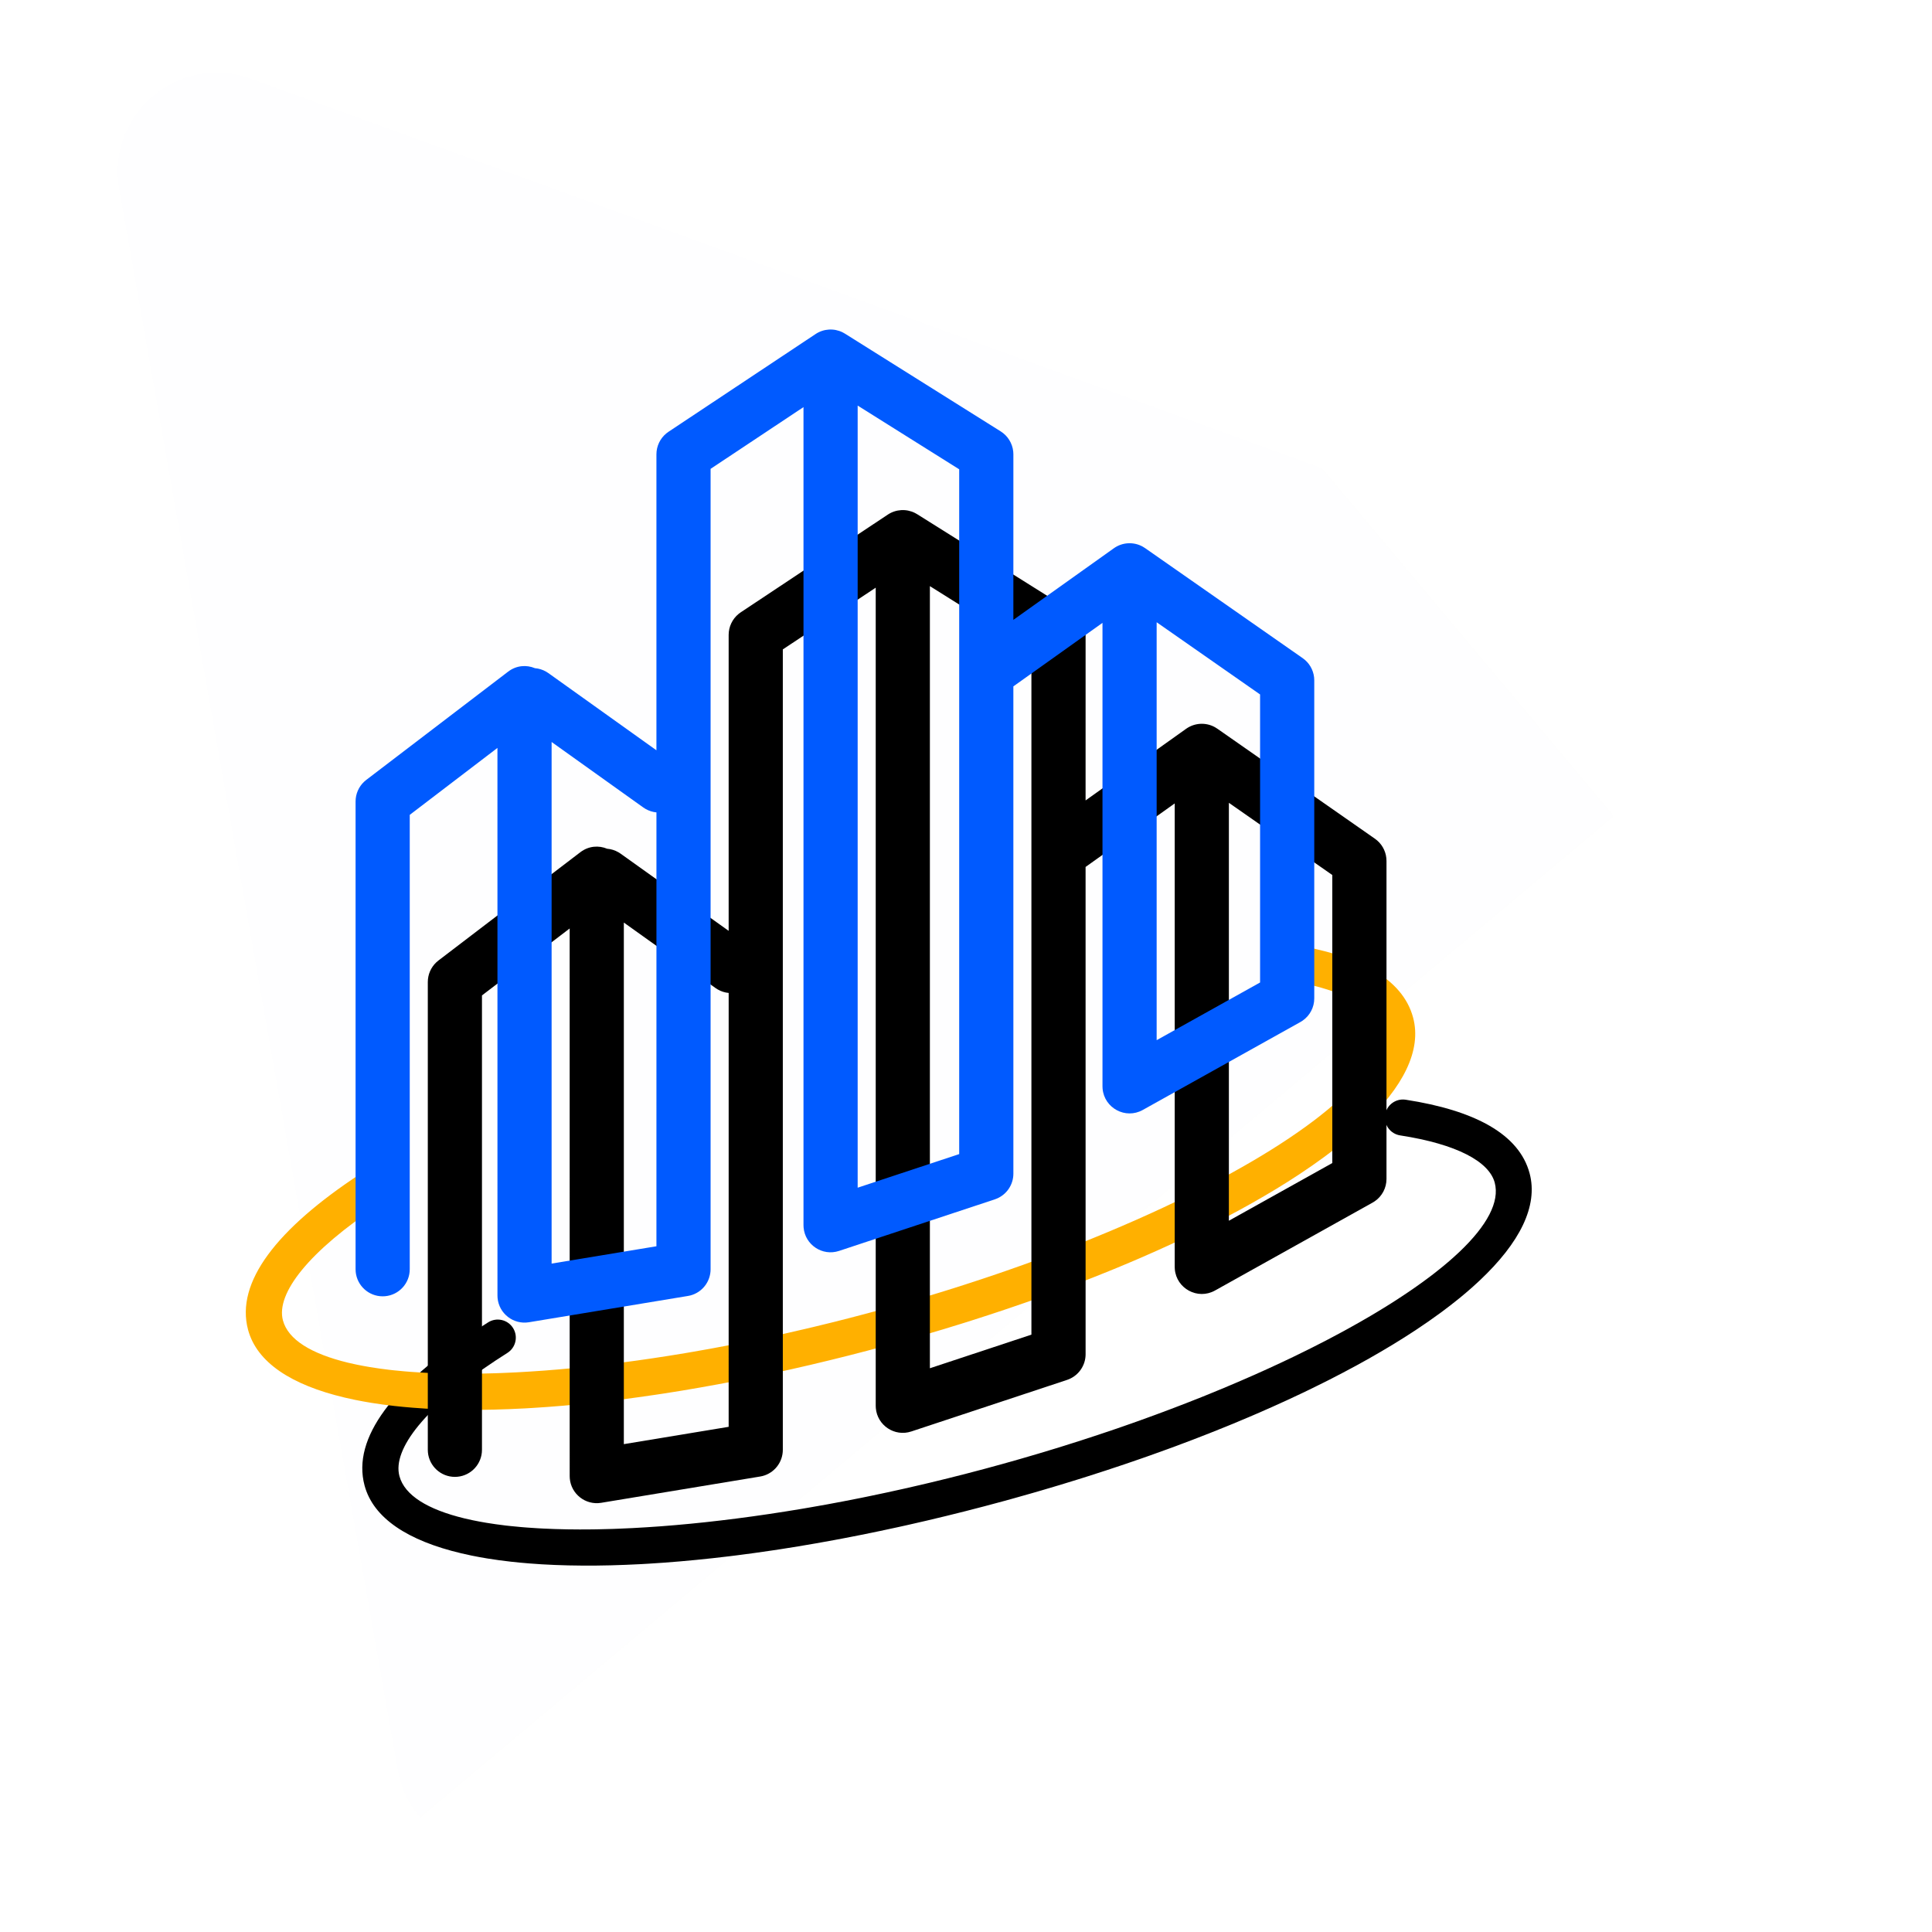
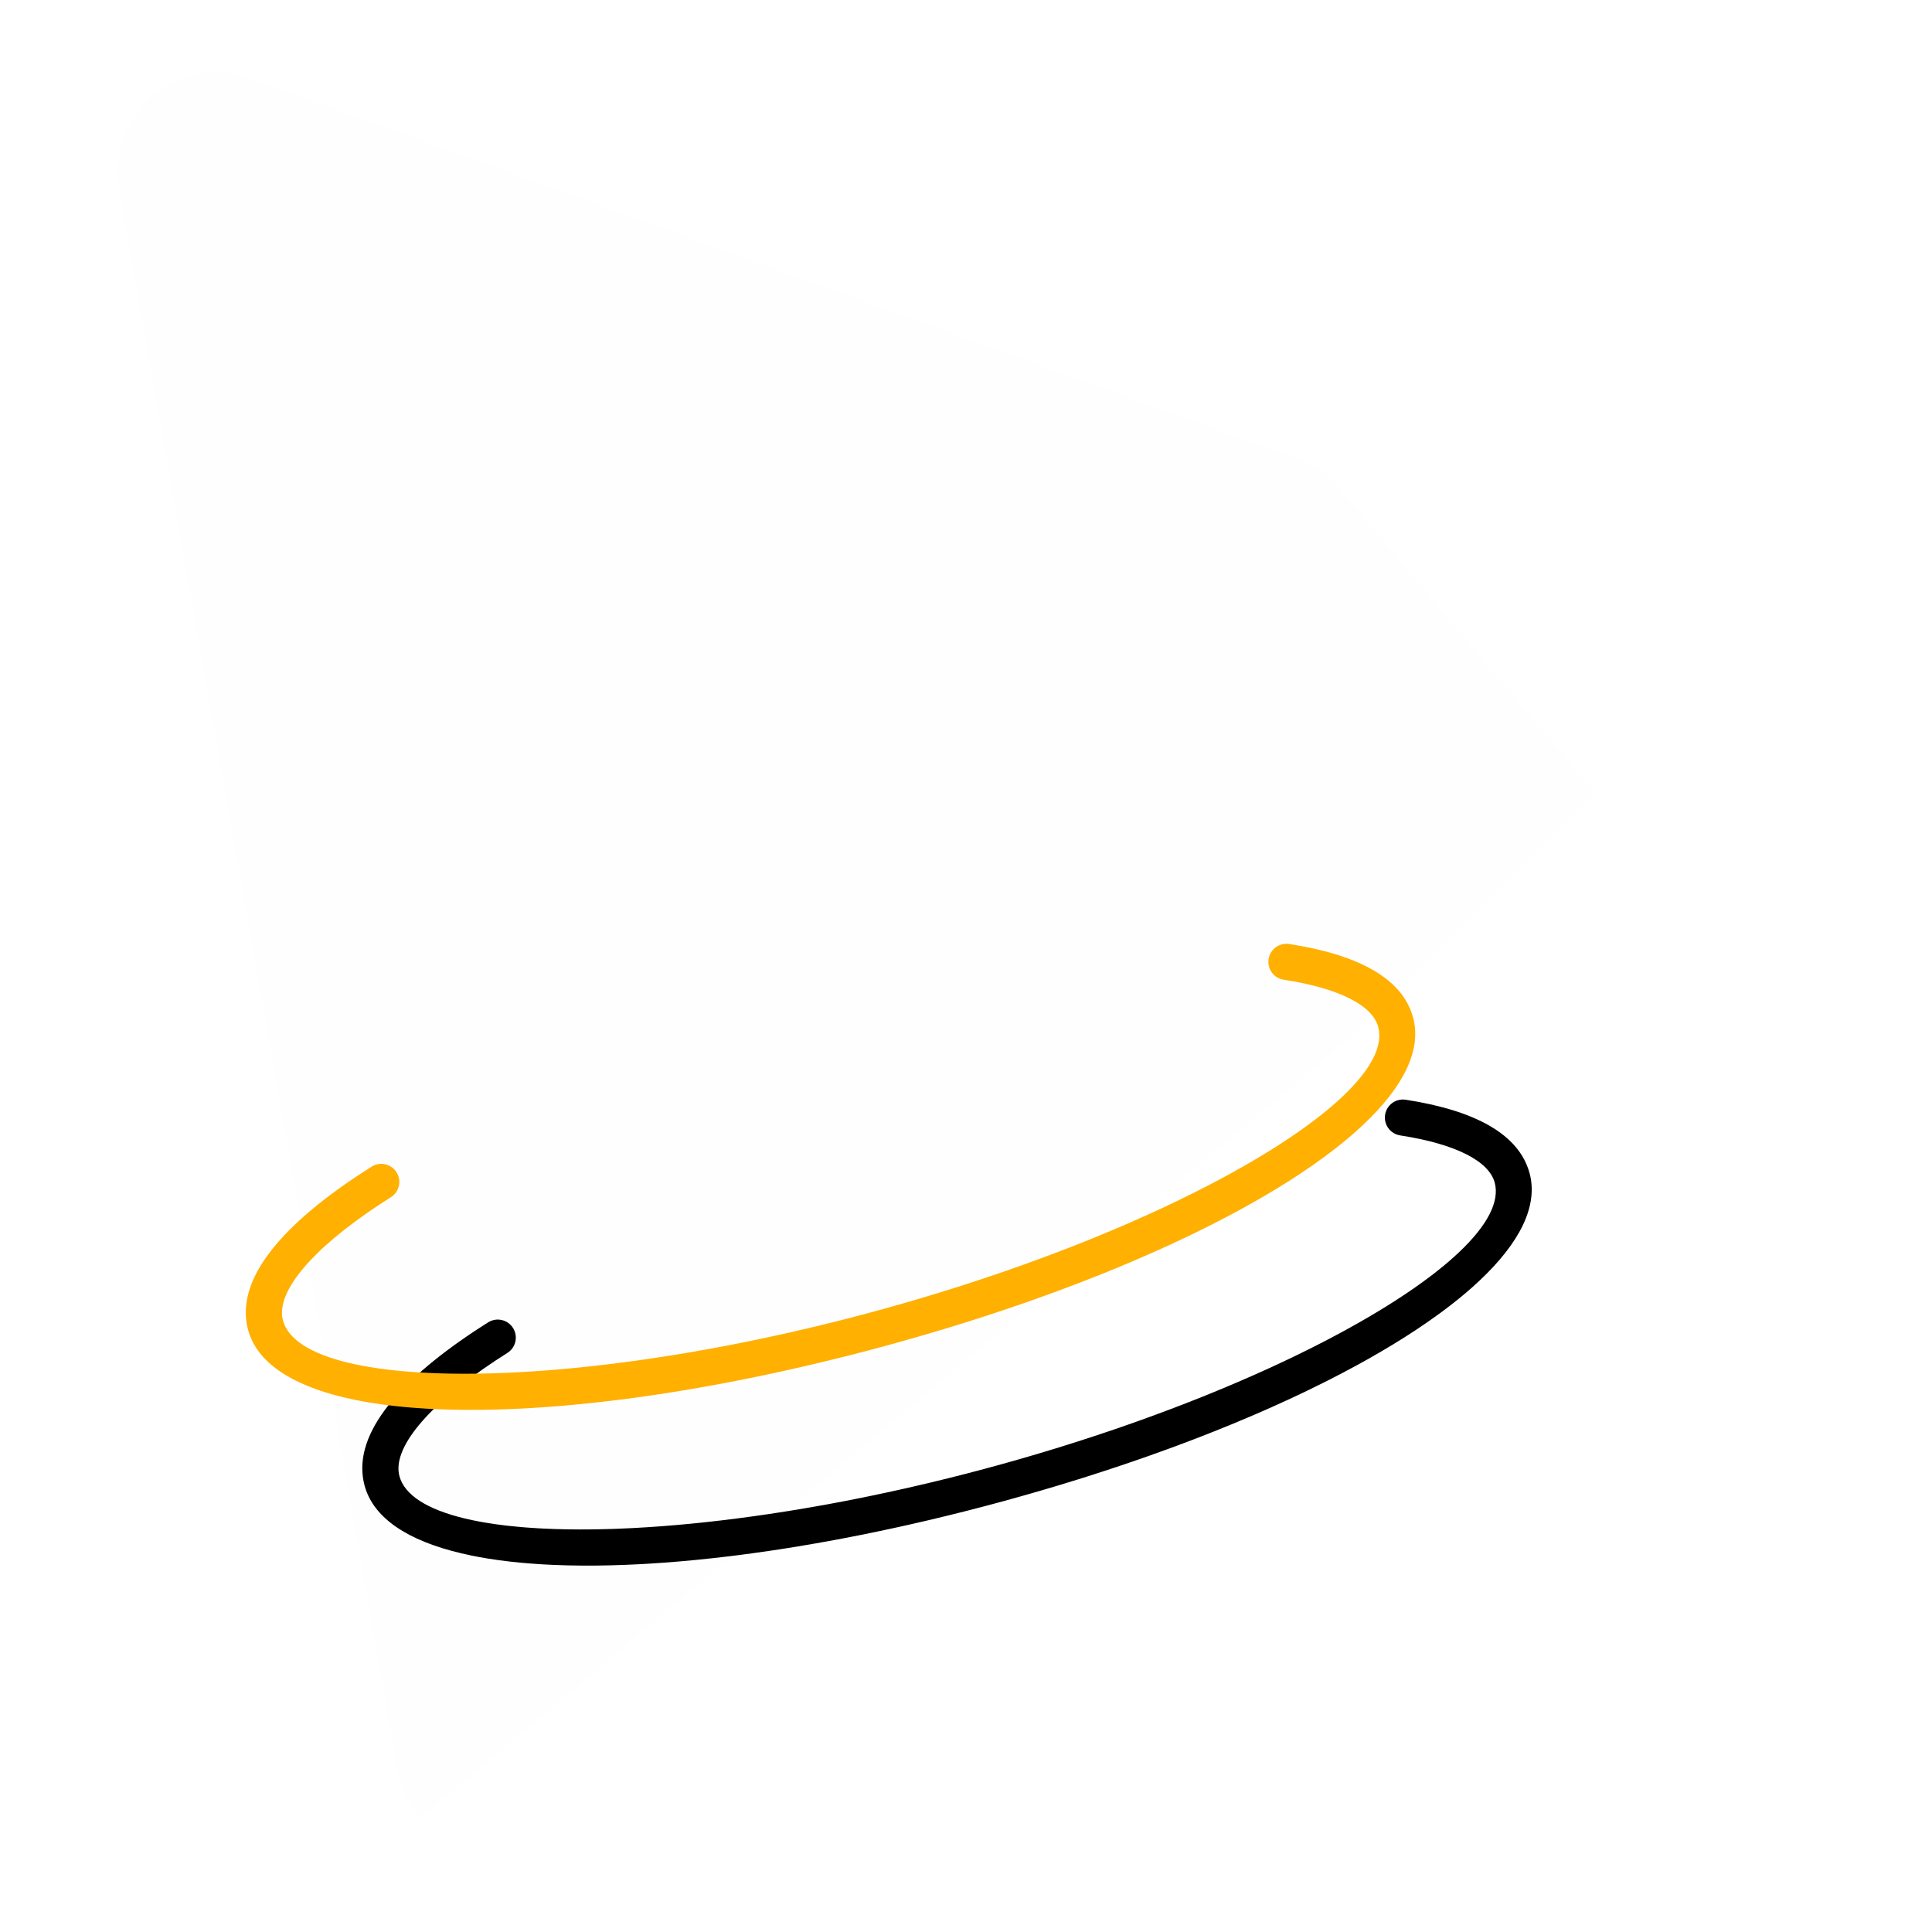
<svg xmlns="http://www.w3.org/2000/svg" xmlns:xlink="http://www.w3.org/1999/xlink" width="107px" height="107px" viewBox="0 0 107 107" version="1.1">
  <title>编组 10</title>
  <defs>
    <rect id="path-1" x="0" y="0" width="107" height="107" />
    <path d="M17.188,50.654 C17.352,51.181 17.057,51.742 16.53,51.906 L15.814,52.136 C11.386,53.611 8.988,55.398 8.988,56.949 C8.988,58.05 10.018,59.139 11.861,60.144 L12.284,60.365 C12.502,60.475 12.73,60.584 12.967,60.692 L13.455,60.906 L13.967,61.117 C14.055,61.151 14.143,61.186 14.233,61.22 L14.782,61.425 C14.875,61.459 14.969,61.493 15.065,61.526 L15.649,61.725 C15.748,61.758 15.849,61.791 15.95,61.823 L16.568,62.016 L17.208,62.204 L17.87,62.388 L18.553,62.567 C18.668,62.596 18.785,62.625 18.902,62.654 L19.615,62.826 C19.736,62.854 19.857,62.882 19.979,62.909 L20.722,63.073 L21.483,63.23 L22.263,63.383 L23.061,63.529 L23.876,63.669 L24.708,63.803 L25.556,63.93 L26.42,64.051 L27.299,64.165 L28.193,64.272 L29.101,64.372 L30.022,64.465 C30.177,64.48 30.332,64.494 30.488,64.508 L31.429,64.59 L32.382,64.663 L33.347,64.729 C33.509,64.739 33.671,64.749 33.834,64.758 L34.816,64.811 L35.808,64.856 L36.81,64.892 C36.978,64.898 37.146,64.903 37.315,64.907 L38.331,64.93 L39.356,64.944 L40.388,64.949 L41.421,64.944 L42.446,64.93 L43.462,64.907 L44.469,64.875 C44.636,64.869 44.803,64.863 44.969,64.856 L45.961,64.811 L46.943,64.758 L47.914,64.697 C48.075,64.686 48.235,64.675 48.395,64.663 L49.348,64.59 L50.289,64.508 L51.217,64.419 L52.132,64.323 L53.033,64.22 C53.182,64.202 53.33,64.184 53.478,64.165 L54.357,64.051 L55.221,63.93 L56.069,63.803 L56.901,63.669 L57.716,63.529 L58.514,63.383 L59.293,63.23 C59.422,63.205 59.55,63.178 59.677,63.152 L60.429,62.992 C60.552,62.964 60.675,62.937 60.798,62.909 L61.521,62.741 C61.64,62.712 61.758,62.683 61.875,62.654 L62.568,62.478 L63.24,62.297 C63.351,62.266 63.46,62.235 63.569,62.204 L64.209,62.016 L64.827,61.823 L65.423,61.626 L65.995,61.425 L66.544,61.22 L67.069,61.012 C67.154,60.977 67.239,60.941 67.322,60.906 L67.81,60.692 C68.047,60.584 68.275,60.475 68.493,60.365 L68.916,60.144 C70.759,59.139 71.788,58.05 71.788,56.949 C71.788,55.743 70.316,54.349 67.408,53.068 C66.902,52.846 66.673,52.256 66.896,51.75 C67.118,51.245 67.708,51.016 68.214,51.238 C71.775,52.806 73.788,54.712 73.788,56.949 C73.788,58.825 72.264,60.525 69.583,61.968 L69.067,62.236 C68.803,62.368 68.528,62.498 68.244,62.626 L67.662,62.878 L67.056,63.124 C66.54,63.326 65.999,63.521 65.433,63.71 L64.743,63.932 L64.029,64.148 L63.294,64.356 L62.537,64.558 C62.281,64.624 62.022,64.688 61.759,64.752 L60.96,64.938 L60.141,65.118 C60.003,65.147 59.864,65.176 59.724,65.204 L58.877,65.372 C58.734,65.399 58.59,65.426 58.446,65.453 L57.57,65.609 L56.676,65.757 L55.765,65.897 C55.612,65.92 55.458,65.942 55.304,65.964 L54.368,66.092 C54.21,66.112 54.052,66.132 53.894,66.152 L52.934,66.267 L51.959,66.374 L50.97,66.472 C50.803,66.487 50.637,66.503 50.469,66.517 L49.459,66.602 C49.289,66.615 49.119,66.628 48.949,66.641 L47.919,66.712 L46.876,66.774 L45.821,66.827 C45.645,66.835 45.467,66.843 45.29,66.85 L44.218,66.889 L43.136,66.918 C42.955,66.922 42.773,66.926 42.591,66.929 L41.495,66.944 C41.311,66.946 41.127,66.947 40.943,66.948 L39.834,66.948 L38.733,66.938 C38.367,66.933 38.003,66.926 37.641,66.918 L36.559,66.889 L35.487,66.85 C35.309,66.843 35.132,66.835 34.956,66.827 L33.901,66.774 L32.858,66.712 L31.828,66.641 C31.658,66.628 31.487,66.615 31.318,66.602 L30.307,66.517 L29.311,66.424 L28.329,66.322 C28.166,66.304 28.004,66.286 27.843,66.267 L26.883,66.152 L25.939,66.029 C25.783,66.008 25.628,65.986 25.473,65.964 L24.554,65.828 L23.652,65.684 L22.767,65.532 L21.9,65.372 L21.052,65.204 C20.913,65.176 20.774,65.147 20.636,65.118 L19.817,64.938 L19.018,64.752 C18.755,64.688 18.496,64.624 18.24,64.558 L17.483,64.356 L16.748,64.148 L16.034,63.932 L15.344,63.71 L14.677,63.48 C14.349,63.364 14.03,63.245 13.721,63.124 L13.114,62.878 L12.533,62.626 C12.249,62.498 11.974,62.368 11.71,62.236 L11.194,61.968 C8.513,60.525 6.988,58.825 6.988,56.949 C6.988,54.218 9.988,51.96 15.211,50.228 L15.936,49.996 C16.464,49.832 17.024,50.127 17.188,50.654 Z" id="path-3" />
    <filter x="-28.4%" y="-76.5%" width="168.9%" height="370.6%" filterUnits="objectBoundingBox" id="filter-4">
      <feOffset dx="4" dy="10" in="SourceAlpha" result="shadowOffsetOuter1" />
      <feGaussianBlur stdDeviation="6" in="shadowOffsetOuter1" result="shadowBlurOuter1" />
      <feColorMatrix values="0 0 0 0 1   0 0 0 0 0.69   0 0 0 0 0  0 0 0 0.25 0" type="matrix" in="shadowBlurOuter1" />
    </filter>
-     <path d="M40.67,10.408 L40.797,10.479 L49.421,15.891 C49.814,16.138 50.069,16.552 50.116,17.008 L50.124,17.162 L50.123,26.33 L55.689,22.364 C56.162,22.027 56.784,21.996 57.285,22.273 L57.418,22.356 L66.146,28.45 C66.504,28.699 66.733,29.09 66.779,29.518 L66.788,29.68 L66.788,47.294 C66.788,47.789 66.545,48.248 66.143,48.526 L66.018,48.604 L57.29,53.473 C56.329,54.009 55.154,53.361 55.065,52.293 L55.059,52.163 L55.059,26.496 L50.123,30.014 L50.124,57 C50.124,57.601 49.766,58.138 49.223,58.375 L49.095,58.424 L40.471,61.279 C39.543,61.587 38.587,60.939 38.506,59.987 L38.5,59.855 L38.5,14.547 L33.355,17.966 L33.355,62.294 C33.355,62.982 32.889,63.576 32.234,63.746 L32.1,63.774 L23.295,65.23 C22.427,65.373 21.634,64.744 21.557,63.887 L21.551,63.75 L21.55,33.422 L16.693,37.129 L16.693,62.294 C16.693,63.074 16.098,63.715 15.338,63.787 L15.193,63.794 C14.414,63.794 13.773,63.199 13.7,62.439 L13.693,62.294 L13.693,36.387 C13.693,35.971 13.866,35.577 14.165,35.295 L14.283,35.195 L22.141,29.198 C22.604,28.845 23.163,28.812 23.626,29.006 C23.841,29.023 24.054,29.087 24.25,29.201 L24.372,29.279 L30.355,33.553 L30.355,17.162 C30.355,16.71 30.559,16.285 30.905,16.001 L31.025,15.912 L39.17,10.5 C39.62,10.201 40.193,10.169 40.67,10.408 Z M24.55,33.094 L24.55,61.981 L30.355,61.022 L30.356,36.993 C30.147,36.973 29.94,36.909 29.75,36.799 L29.628,36.721 L24.55,33.094 Z M41.5,14.462 L41.5,57.778 L47.123,55.917 L47.123,17.991 L41.5,14.462 Z M58.059,26.462 L58.059,49.608 L63.787,46.413 L63.787,30.461 L58.059,26.462 Z" id="path-5" />
    <filter x="-35.8%" y="-23.6%" width="186.6%" height="183.6%" filterUnits="objectBoundingBox" id="filter-6">
      <feOffset dx="4" dy="10" in="SourceAlpha" result="shadowOffsetOuter1" />
      <feGaussianBlur stdDeviation="6" in="shadowOffsetOuter1" result="shadowBlurOuter1" />
      <feColorMatrix values="0 0 0 0 0   0 0 0 0 0.353   0 0 0 0 1  0 0 0 0.25 0" type="matrix" in="shadowBlurOuter1" />
    </filter>
  </defs>
  <g id="首页" stroke="none" stroke-width="1" fill="none" fill-rule="evenodd">
    <g id="home" transform="translate(-1129, -2302)">
      <g id="我们的优势" transform="translate(119, 2087)">
        <g id="编组-10" transform="translate(1010, 215)">
          <mask id="mask-2" fill="white">
            <use xlink:href="#path-1" />
          </mask>
          <g id="矩形" />
-           <path d="M85.997,3.263 L41.537,80.247 C39.417,83.917 34.118,83.918 31.998,80.247 L-12.477,3.263 C-14.598,-0.409 -11.948,-5 -7.708,-5 L81.227,-5 C85.467,-5 88.117,-0.409 85.997,3.263" id="Fill-1" fill="#004FE1" opacity="0.05" mask="url(#mask-2)" transform="translate(36.76, 39) rotate(140) translate(-36.76, -39) " />
+           <path d="M85.997,3.263 L41.537,80.247 C39.417,83.917 34.118,83.918 31.998,80.247 L-12.477,3.263 L81.227,-5 C85.467,-5 88.117,-0.409 85.997,3.263" id="Fill-1" fill="#004FE1" opacity="0.05" mask="url(#mask-2)" transform="translate(36.76, 39) rotate(140) translate(-36.76, -39) " />
          <g id="84_城市管理" mask="url(#mask-2)">
            <g transform="translate(6, 8)">
-               <rect id="矩形" fill="#000000" fill-rule="nonzero" opacity="0" x="0" y="0" width="80" height="80" />
              <g id="路径" fill="none" transform="translate(40.388, 58.449) rotate(-15) translate(-40.388, -58.449) ">
                <use fill="black" fill-opacity="1" filter="url(#filter-4)" xlink:href="#path-3" />
                <use fill="#FFB000" fill-rule="evenodd" xlink:href="#path-3" />
              </g>
              <g id="形状结合" fill="none">
                <use fill="black" fill-opacity="1" filter="url(#filter-6)" xlink:href="#path-5" />
                <use fill="#005AFF" fill-rule="evenodd" xlink:href="#path-5" />
              </g>
            </g>
          </g>
        </g>
      </g>
    </g>
  </g>
</svg>